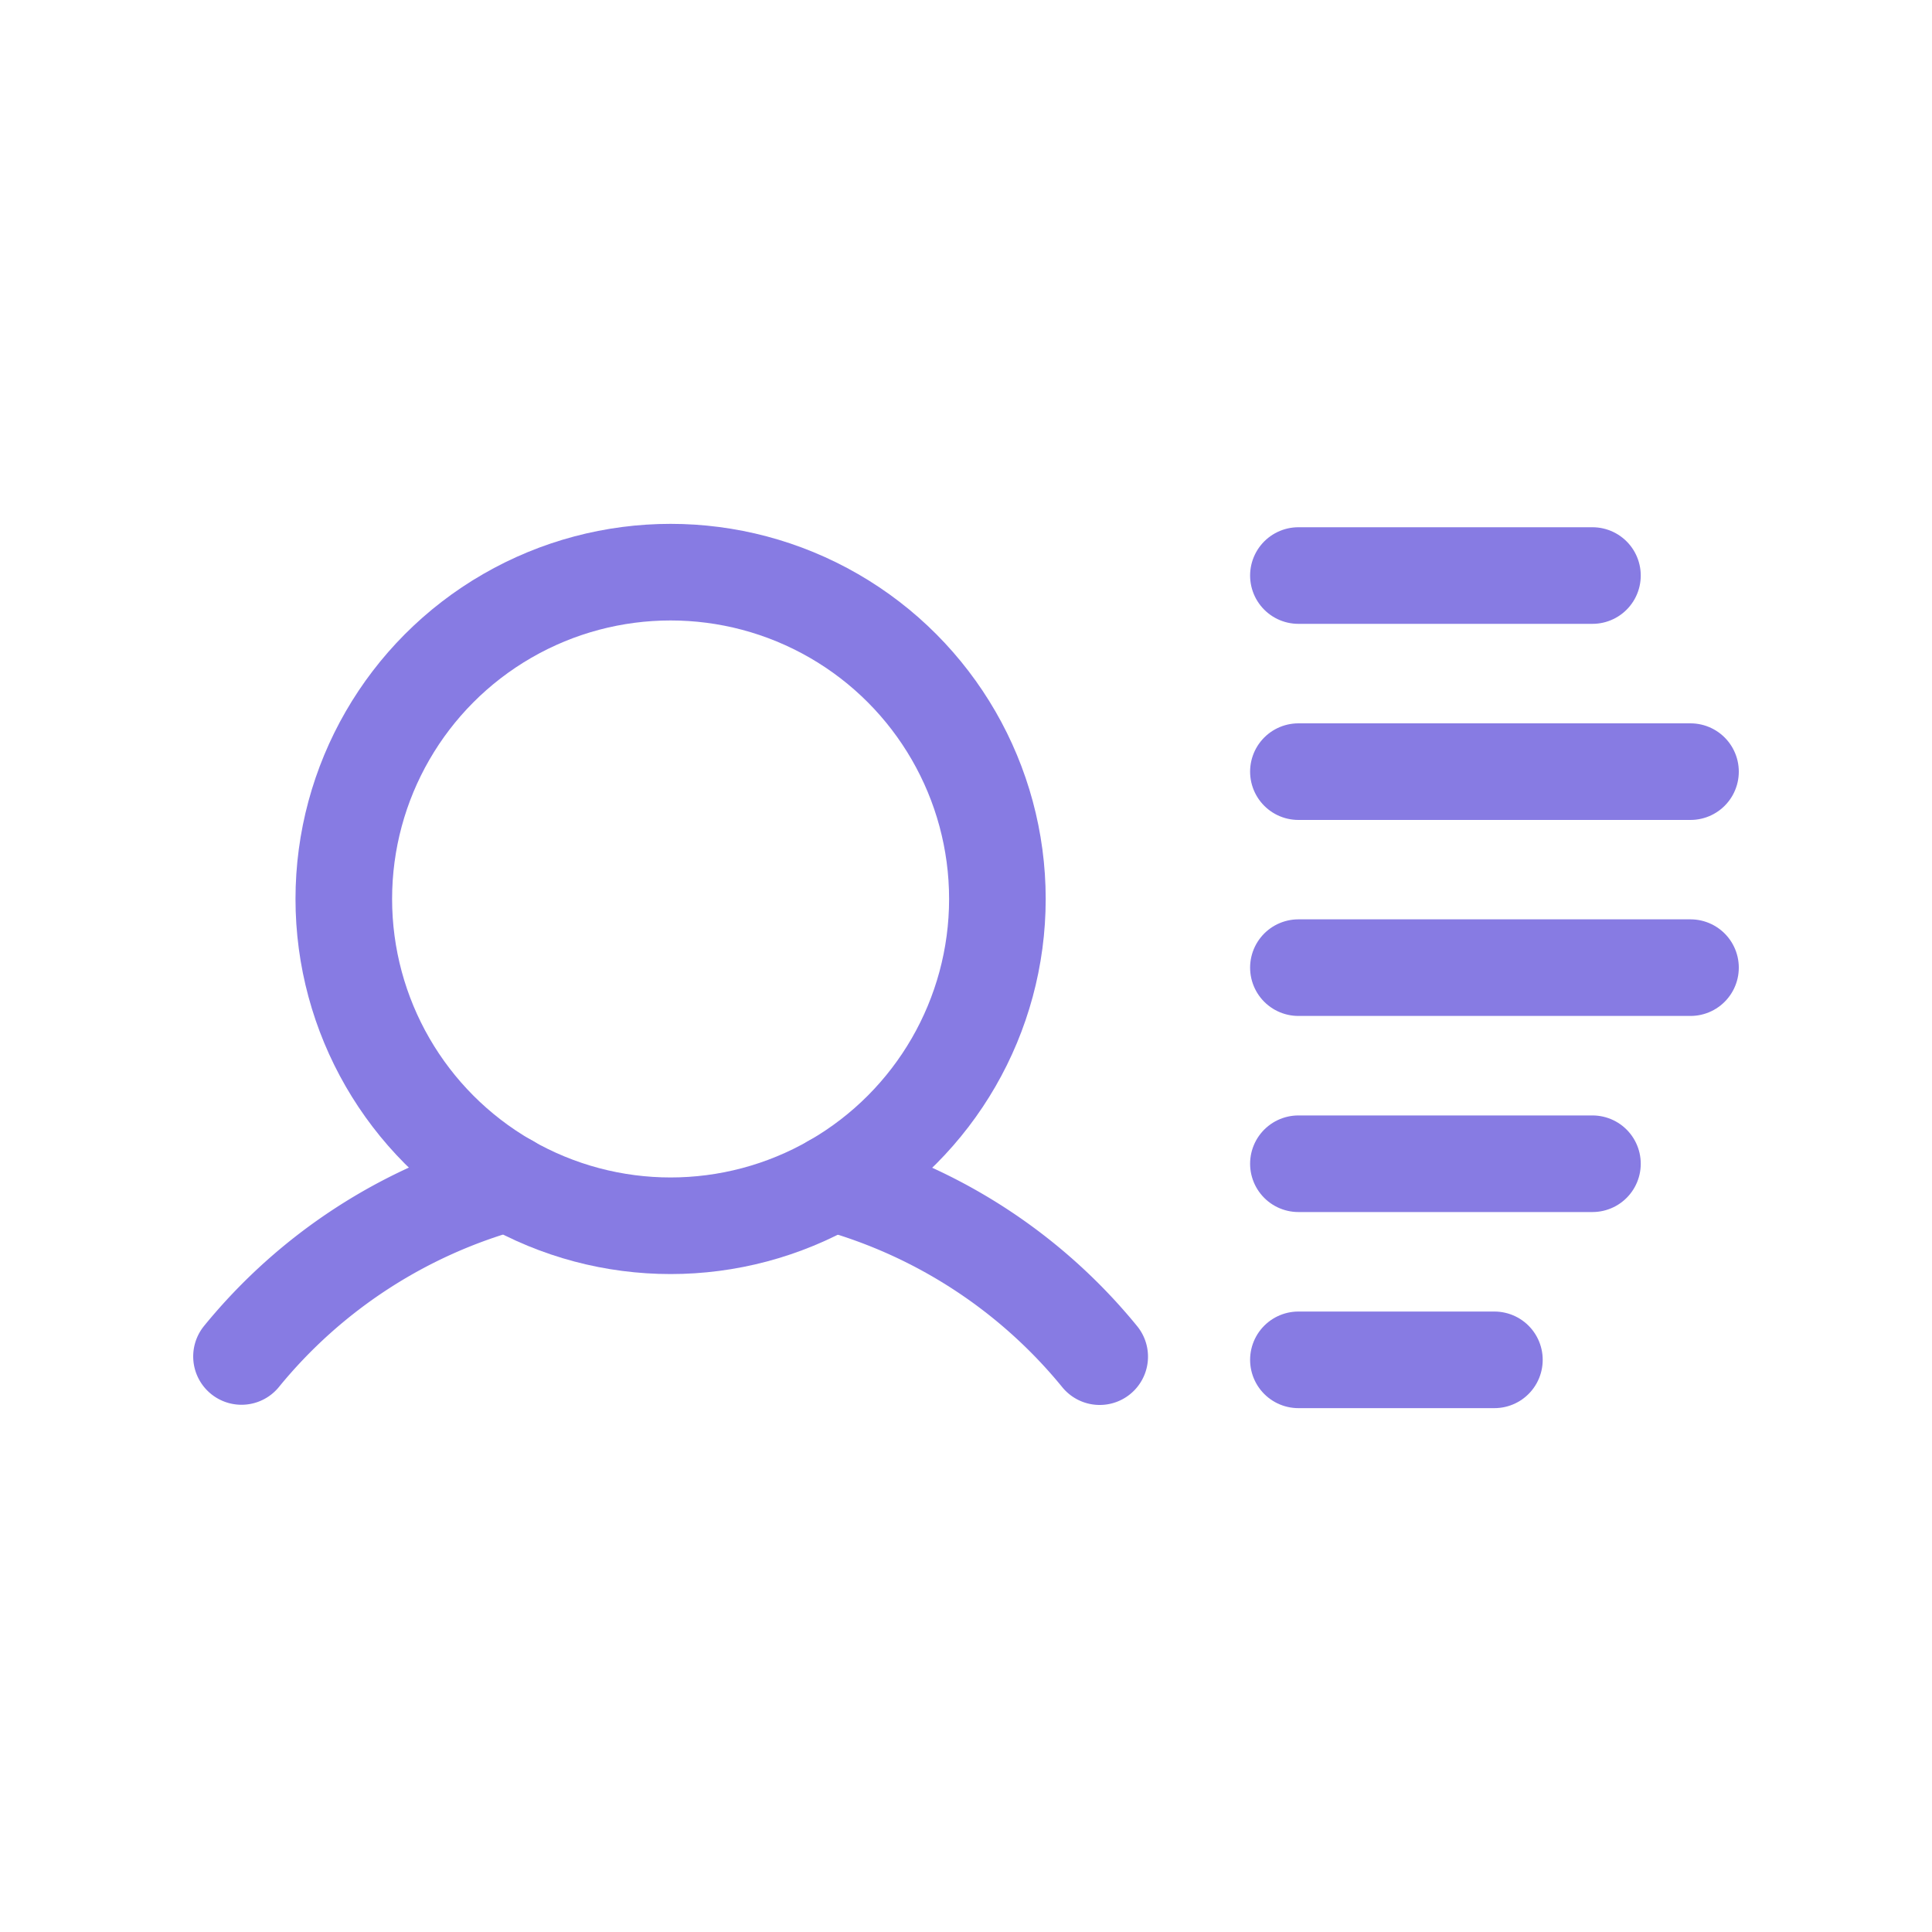
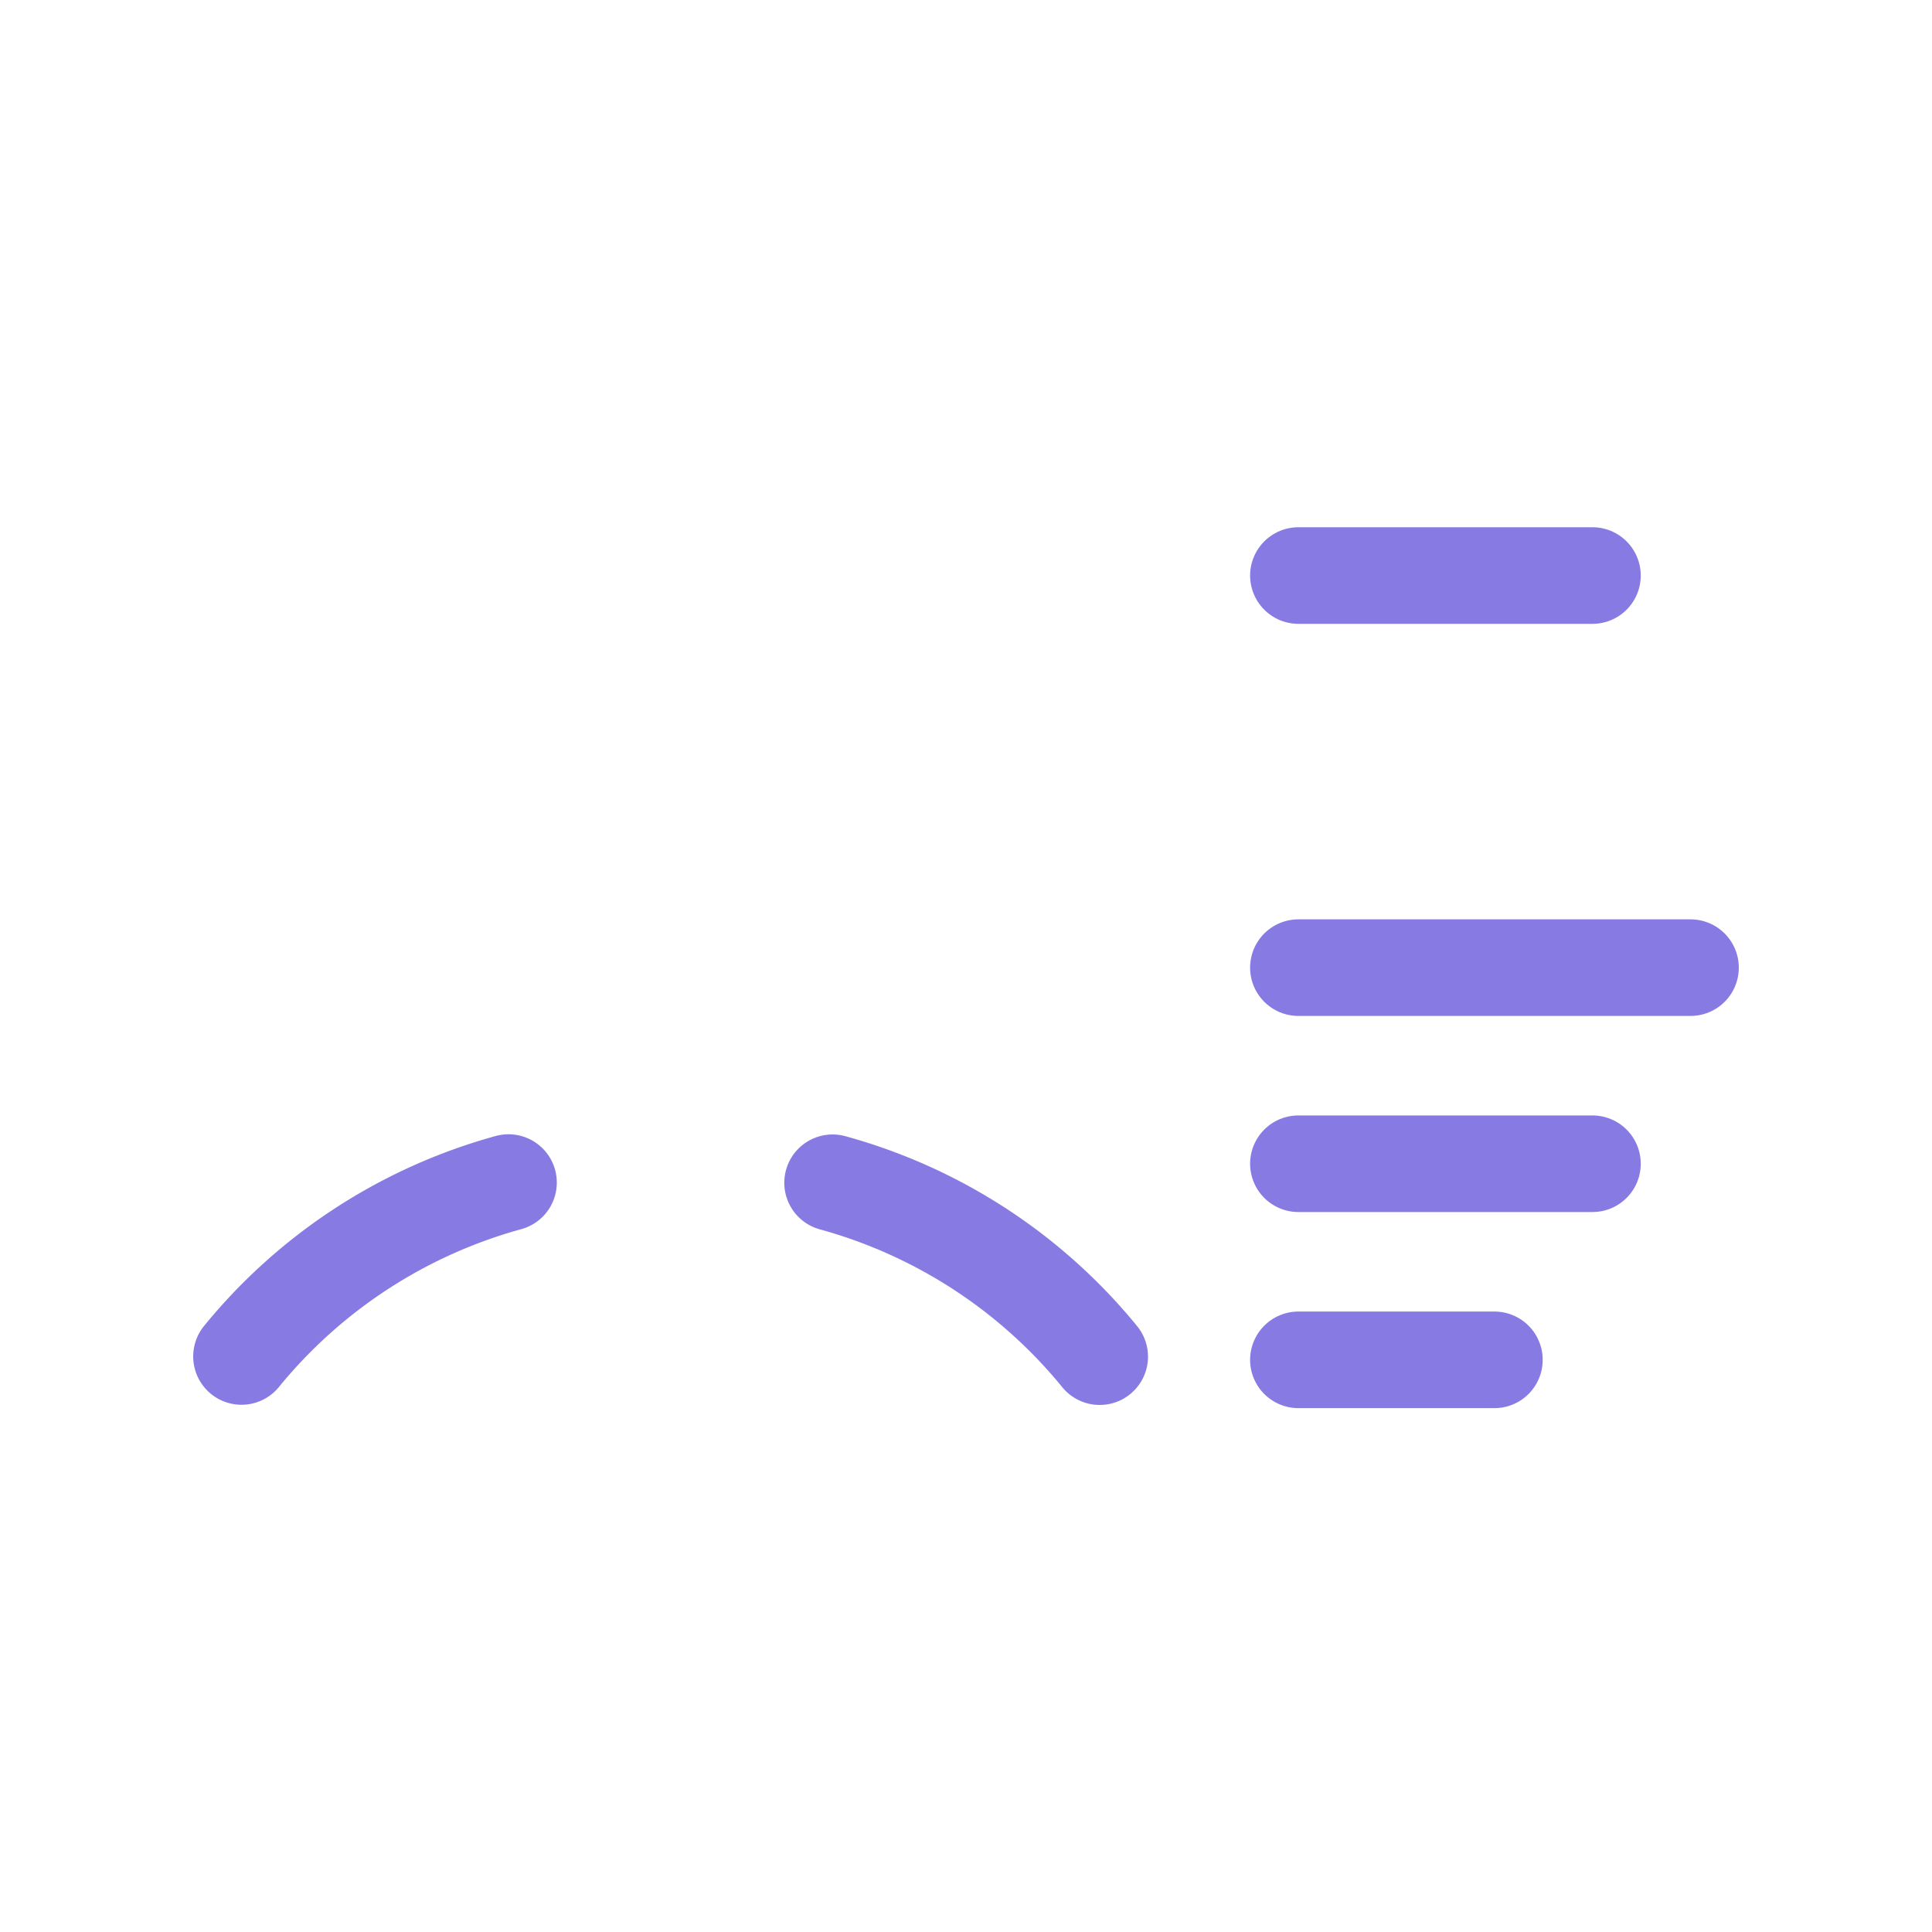
<svg xmlns="http://www.w3.org/2000/svg" id="圖層_1" data-name="圖層 1" viewBox="0 0 200 200">
  <defs>
    <style>.cls-1{fill:none;stroke:#877be3;stroke-linecap:round;stroke-linejoin:round;stroke-width:10px;}</style>
  </defs>
-   <circle class="cls-1" cx="69.42" cy="93.06" r="33.83" />
  <path class="cls-1" d="M25,140.42a54.22,54.22,0,0,1,27.64-18" />
  <path class="cls-1" d="M86.19,122.44a54.21,54.21,0,0,1,27.65,18" />
  <line class="cls-1" x1="134.41" y1="59.58" x2="164.85" y2="59.58" />
-   <line class="cls-1" x1="134.41" y1="79.88" x2="175" y2="79.88" />
  <line class="cls-1" x1="134.41" y1="100.17" x2="175" y2="100.17" />
  <line class="cls-1" x1="134.41" y1="120.47" x2="164.85" y2="120.47" />
  <line class="cls-1" x1="134.41" y1="140.77" x2="154.7" y2="140.77" />
</svg>